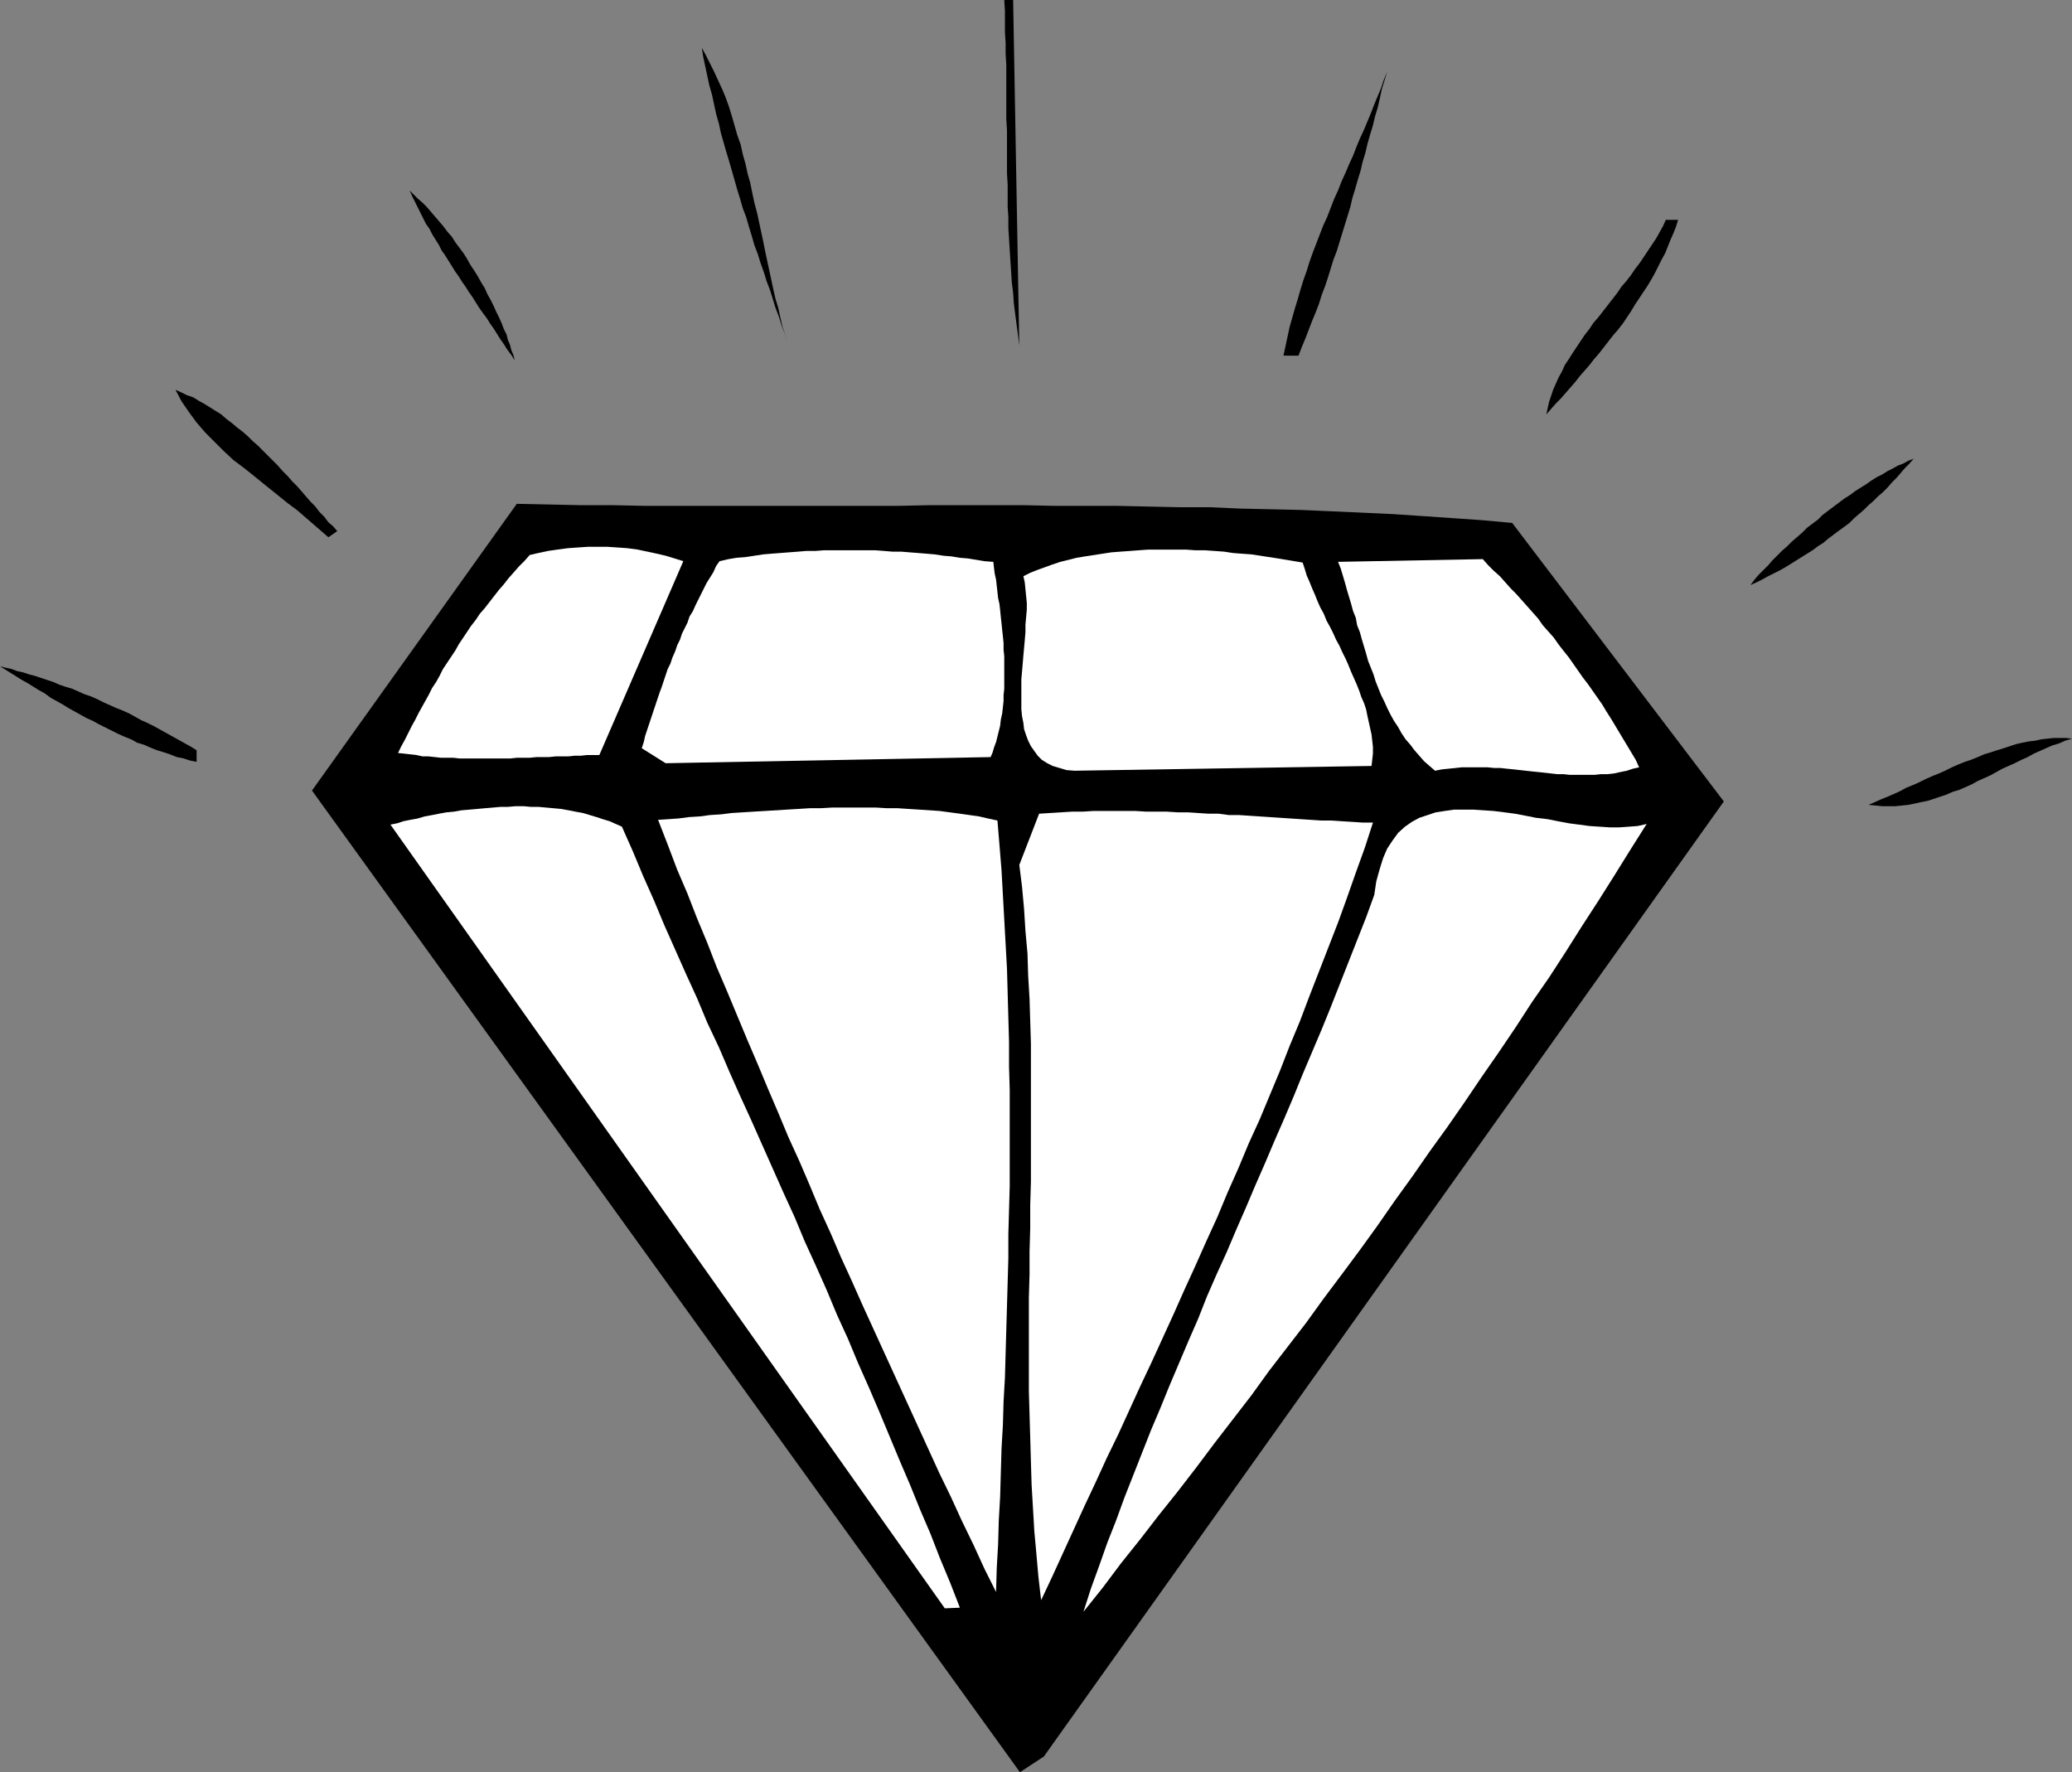
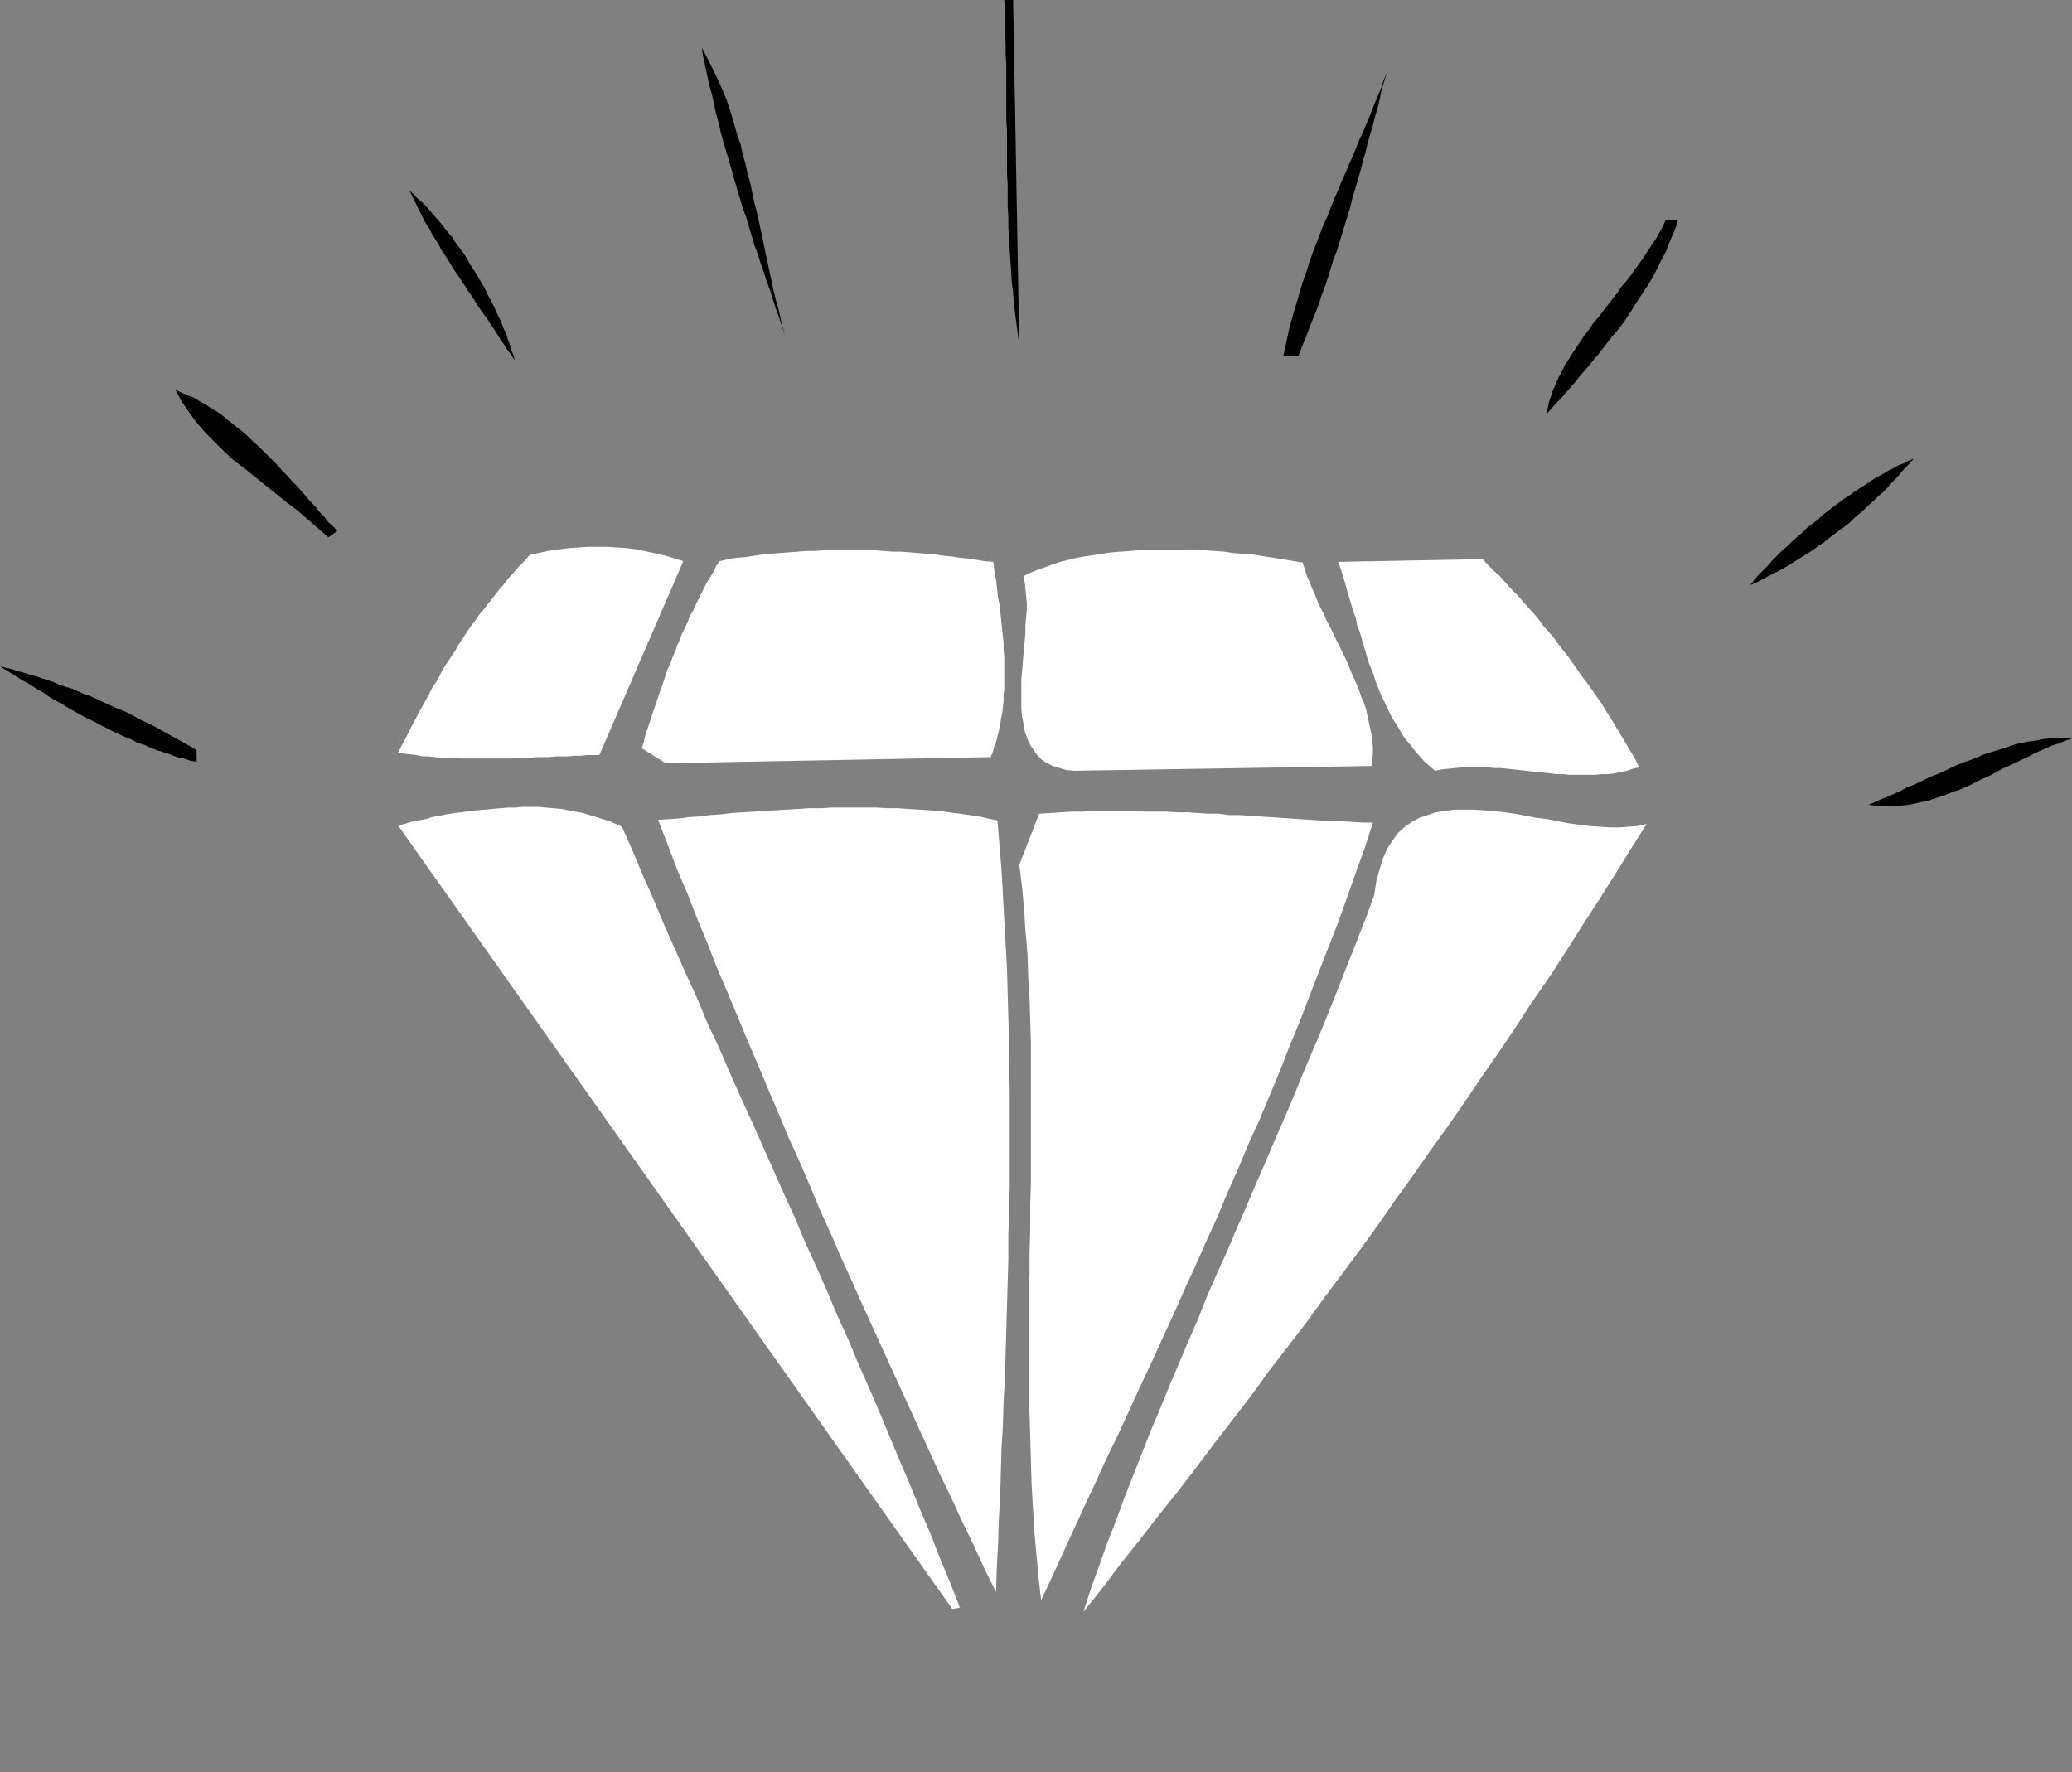
<svg xmlns="http://www.w3.org/2000/svg" xmlns:ns1="http://sodipodi.sourceforge.net/DTD/sodipodi-0.dtd" xmlns:ns2="http://www.inkscape.org/namespaces/inkscape" version="1.0" width="129.766mm" height="110.989mm" id="svg18" ns1:docname="Gem 21.wmf">
  <rect width="100%" height="100%" fill="#808080" stroke="none" />
  <ns1:namedview id="namedview18" pagecolor="#ffffff" bordercolor="#000000" borderopacity="0.25" ns2:showpageshadow="2" ns2:pageopacity="0.0" ns2:pagecheckerboard="0" ns2:deskcolor="#d1d1d1" ns2:document-units="mm" />
  <defs id="defs1">
    <pattern id="WMFhbasepattern" patternUnits="userSpaceOnUse" width="6" height="6" x="0" y="0" />
  </defs>
  <path style="fill:#000000;fill-opacity:1;fill-rule:evenodd;stroke:none" d="m 46.541,180.333 v -2.747 l -1.293,-0.808 -1.454,-0.808 -1.454,-0.808 -1.454,-0.808 -1.454,-0.808 -1.454,-0.808 -1.454,-0.808 -1.616,-0.808 -1.454,-0.646 -1.454,-0.808 -1.454,-0.808 -1.454,-0.646 -1.616,-0.646 -1.454,-0.646 -1.454,-0.646 -1.616,-0.808 -1.454,-0.646 -1.454,-0.485 -1.454,-0.646 -1.454,-0.646 -1.616,-0.485 -1.454,-0.485 -1.454,-0.646 -1.454,-0.485 L 9.696,160.458 8.242,159.973 6.949,159.65 5.494,159.165 4.04,158.842 2.747,158.357 1.293,158.034 0,157.711 l 1.293,0.808 1.293,0.808 1.293,0.808 1.293,0.808 1.454,0.808 1.293,0.808 1.293,0.808 1.454,0.808 1.293,0.97 1.454,0.808 1.454,0.808 1.293,0.808 1.454,0.808 1.454,0.808 1.454,0.808 1.454,0.646 1.454,0.808 1.616,0.808 1.293,0.646 1.616,0.808 1.454,0.646 1.616,0.646 1.454,0.808 1.616,0.485 1.454,0.646 1.616,0.646 1.616,0.485 1.454,0.485 1.616,0.646 1.616,0.323 1.454,0.485 z" id="path1" />
  <path style="fill:#000000;fill-opacity:1;fill-rule:evenodd;stroke:none" d="m 77.73,127.171 2.101,-1.454 -0.97,-1.131 -1.131,-0.97 -0.97,-1.293 -1.131,-1.131 -0.97,-1.293 -1.131,-1.131 -1.131,-1.293 -0.97,-1.131 -1.131,-1.293 -1.131,-1.131 -1.131,-1.293 -1.131,-1.131 -1.131,-1.293 -1.131,-1.131 -1.293,-1.293 -1.131,-1.131 -1.131,-1.131 -1.293,-1.131 -1.131,-1.131 -1.293,-1.131 -1.293,-0.97 -1.131,-0.97 -1.293,-0.97 -1.293,-1.131 -1.293,-0.808 -1.293,-0.808 -1.293,-0.808 -1.454,-0.808 -1.293,-0.808 -1.454,-0.485 -1.293,-0.646 -1.454,-0.646 1.454,2.747 1.778,2.585 1.778,2.424 2.101,2.424 2.101,2.101 2.262,2.262 2.262,2.101 2.586,1.939 2.424,1.939 2.586,2.101 2.424,1.939 2.586,2.101 2.586,1.939 2.424,2.101 2.424,2.101 z" id="path2" />
-   <path style="fill:#000000;fill-opacity:1;fill-rule:evenodd;stroke:none" d="M 247.086,415.769 408.04,189.706 357.944,123.777 l -7.11,-0.646 -6.949,-0.485 -7.11,-0.485 -7.272,-0.485 -7.11,-0.323 -7.11,-0.323 -7.272,-0.323 -7.11,-0.162 -7.272,-0.162 -7.272,-0.323 h -7.272 l -7.434,-0.162 -7.272,-0.162 h -7.434 -7.272 l -7.434,-0.162 h -7.434 -7.434 -7.434 l -7.434,0.162 h -7.434 -7.434 -7.595 -7.434 -7.595 -7.434 -7.595 -7.434 l -7.595,-0.162 h -7.595 l -7.434,-0.162 -7.595,-0.162 -48.48,67.867 167.579,232.365 z" id="path3" />
-   <path style="fill:#ffffff;fill-opacity:1;fill-rule:evenodd;stroke:none" d="m 227.209,380.542 -2.262,-5.817 -2.424,-5.817 -2.262,-5.817 -2.424,-5.656 -2.424,-5.979 -2.424,-5.656 -2.424,-5.817 -2.424,-5.817 -2.424,-5.656 -2.586,-5.817 -2.424,-5.817 -2.586,-5.656 -2.424,-5.817 -2.586,-5.817 -2.586,-5.656 -2.424,-5.817 -2.586,-5.656 -2.586,-5.817 -2.586,-5.817 -2.586,-5.817 -2.586,-5.656 -2.586,-5.817 -2.424,-5.656 -2.747,-5.817 -2.424,-5.817 -2.586,-5.656 -2.586,-5.817 -2.586,-5.817 -2.424,-5.817 -2.586,-5.817 -2.424,-5.817 -2.586,-5.817 -1.454,-0.646 -1.454,-0.646 -1.616,-0.485 -1.454,-0.485 -1.616,-0.485 -1.616,-0.485 -1.778,-0.323 -1.616,-0.323 -1.778,-0.323 -1.778,-0.162 -1.778,-0.162 -1.778,-0.162 h -1.778 l -1.778,-0.162 h -1.939 l -1.778,0.162 h -1.778 l -1.778,0.162 -1.939,0.162 -1.778,0.162 -1.778,0.162 -1.939,0.162 -1.778,0.323 -1.778,0.162 -1.778,0.323 -1.616,0.323 -1.778,0.323 -1.616,0.485 -1.778,0.323 -1.616,0.323 -1.454,0.485 -1.616,0.323 131.219,185.504 z" id="path4" />
+   <path style="fill:#ffffff;fill-opacity:1;fill-rule:evenodd;stroke:none" d="m 227.209,380.542 -2.262,-5.817 -2.424,-5.817 -2.262,-5.817 -2.424,-5.656 -2.424,-5.979 -2.424,-5.656 -2.424,-5.817 -2.424,-5.817 -2.424,-5.656 -2.586,-5.817 -2.424,-5.817 -2.586,-5.656 -2.424,-5.817 -2.586,-5.817 -2.586,-5.656 -2.424,-5.817 -2.586,-5.656 -2.586,-5.817 -2.586,-5.817 -2.586,-5.817 -2.586,-5.656 -2.586,-5.817 -2.424,-5.656 -2.747,-5.817 -2.424,-5.817 -2.586,-5.656 -2.586,-5.817 -2.586,-5.817 -2.424,-5.817 -2.586,-5.817 -2.424,-5.817 -2.586,-5.817 -1.454,-0.646 -1.454,-0.646 -1.616,-0.485 -1.454,-0.485 -1.616,-0.485 -1.616,-0.485 -1.778,-0.323 -1.616,-0.323 -1.778,-0.323 -1.778,-0.162 -1.778,-0.162 -1.778,-0.162 h -1.778 h -1.939 l -1.778,0.162 h -1.778 l -1.778,0.162 -1.939,0.162 -1.778,0.162 -1.778,0.162 -1.939,0.162 -1.778,0.323 -1.778,0.162 -1.778,0.323 -1.616,0.323 -1.778,0.323 -1.616,0.485 -1.778,0.323 -1.616,0.323 -1.454,0.485 -1.616,0.323 131.219,185.504 z" id="path4" />
  <path style="fill:#ffffff;fill-opacity:1;fill-rule:evenodd;stroke:none" d="m 94.213,178.233 1.454,0.162 1.454,0.162 1.454,0.162 1.454,0.323 h 1.454 l 1.454,0.162 1.454,0.162 h 1.454 1.454 l 1.454,0.162 h 1.616 1.454 1.454 1.454 1.616 1.454 1.616 1.454 l 1.454,-0.162 h 1.616 1.454 l 1.616,-0.162 h 1.454 1.454 l 1.616,-0.162 h 1.454 1.454 l 1.616,-0.162 h 1.454 l 1.454,-0.162 h 1.454 1.454 l 19.877,-45.891 -2.101,-0.646 -2.101,-0.646 -2.101,-0.485 -2.262,-0.485 -2.262,-0.485 -2.424,-0.323 -2.262,-0.162 -2.424,-0.162 h -2.424 -2.262 l -2.424,0.162 -2.262,0.162 -2.424,0.323 -2.262,0.323 -2.262,0.485 -2.101,0.485 -1.293,1.454 -1.293,1.293 -1.131,1.293 -1.293,1.454 -1.131,1.454 -1.131,1.293 -1.131,1.454 -1.131,1.454 -1.131,1.454 -1.131,1.293 -0.97,1.454 -1.131,1.454 -0.97,1.454 -0.97,1.454 -0.97,1.454 -0.808,1.454 -0.97,1.454 -0.97,1.454 -0.97,1.454 -0.808,1.616 -0.808,1.454 -0.97,1.454 -0.808,1.616 -0.808,1.454 -0.808,1.454 -0.808,1.454 -0.808,1.616 -0.808,1.454 -0.808,1.616 -0.808,1.616 -0.808,1.454 z" id="path5" />
  <path style="fill:#000000;fill-opacity:1;fill-rule:evenodd;stroke:none" d="m 121.846,85.319 -0.323,-1.293 -0.485,-1.131 -0.323,-1.293 -0.485,-1.131 -0.323,-1.293 -0.646,-1.293 -0.485,-1.293 -0.646,-1.454 -0.646,-1.293 -0.646,-1.454 -0.646,-1.293 -0.808,-1.454 -0.646,-1.454 -0.808,-1.293 -0.808,-1.454 -0.808,-1.293 -0.97,-1.454 -0.808,-1.454 -0.808,-1.293 -0.97,-1.293 -0.97,-1.293 -0.808,-1.293 -1.131,-1.293 -0.97,-1.293 -0.97,-1.131 -0.97,-1.131 -0.97,-1.131 -0.97,-1.131 -0.97,-0.97 -1.131,-0.97 -0.97,-0.97 -0.97,-0.97 0.646,1.454 0.646,1.293 0.646,1.293 0.646,1.293 0.646,1.293 0.646,1.293 0.808,1.131 0.646,1.293 0.808,1.293 0.808,1.293 0.646,1.293 0.808,1.131 0.808,1.293 0.808,1.293 0.808,1.293 0.808,1.131 0.808,1.293 0.808,1.131 0.808,1.293 0.808,1.131 0.808,1.293 0.808,1.293 0.808,1.131 0.97,1.293 0.808,1.293 0.808,1.131 0.808,1.293 0.808,1.293 0.808,1.131 0.808,1.293 0.97,1.293 z" id="path6" />
  <path style="fill:#ffffff;fill-opacity:1;fill-rule:evenodd;stroke:none" d="m 157.56,180.657 76.922,-1.454 0.485,-1.131 0.323,-1.131 0.485,-1.293 0.323,-1.293 0.323,-1.293 0.323,-1.293 0.162,-1.454 0.323,-1.454 0.162,-1.454 0.162,-1.454 v -1.454 l 0.162,-1.454 v -1.616 -1.454 -1.616 -1.454 -1.616 l -0.162,-1.454 v -1.616 l -0.162,-1.616 -0.162,-1.454 -0.162,-1.616 -0.162,-1.454 -0.162,-1.616 -0.162,-1.454 -0.323,-1.454 -0.162,-1.454 -0.162,-1.454 -0.162,-1.454 -0.323,-1.454 -0.162,-1.293 -0.162,-1.454 -2.101,-0.162 -1.939,-0.323 -1.939,-0.323 -1.939,-0.162 -1.939,-0.323 -1.939,-0.162 -2.101,-0.323 -1.939,-0.162 -1.939,-0.162 -2.101,-0.162 -1.939,-0.162 h -2.101 l -1.939,-0.162 -2.101,-0.162 h -1.939 -2.101 -1.939 -2.101 -2.101 -1.939 l -2.101,0.162 h -2.101 l -1.939,0.162 -2.101,0.162 -2.101,0.162 -2.101,0.162 -1.939,0.162 -2.101,0.323 -2.101,0.323 -2.101,0.162 -1.939,0.323 -2.101,0.485 -0.808,1.131 -0.646,1.454 -0.808,1.293 -0.808,1.293 -0.646,1.293 -0.646,1.293 -0.646,1.293 -0.646,1.293 -0.646,1.454 -0.808,1.293 -0.485,1.454 -0.646,1.293 -0.646,1.293 -0.485,1.454 -0.646,1.293 -0.485,1.454 -0.646,1.454 -0.485,1.454 -0.646,1.293 -0.485,1.454 -0.485,1.454 -0.485,1.454 -0.485,1.293 -0.485,1.454 -0.485,1.454 -0.485,1.454 -0.485,1.454 -0.485,1.454 -0.485,1.454 -0.485,1.454 -0.323,1.454 -0.485,1.454 z" id="path7" />
  <path style="fill:#ffffff;fill-opacity:1;fill-rule:evenodd;stroke:none" d="m 235.774,376.826 0.162,-5.656 0.323,-5.656 0.162,-5.656 0.323,-5.656 0.162,-5.656 0.162,-5.656 0.323,-5.494 0.162,-5.656 0.323,-5.656 0.162,-5.656 0.162,-5.656 0.162,-5.656 0.162,-5.656 0.162,-5.656 v -5.656 l 0.162,-5.656 0.162,-5.656 v -5.656 -5.656 -5.817 -5.656 l -0.162,-5.656 v -5.817 l -0.162,-5.656 -0.162,-5.817 -0.162,-5.817 -0.323,-5.817 -0.323,-5.817 -0.323,-5.817 -0.323,-5.817 -0.485,-5.979 -0.485,-5.817 -2.262,-0.485 -2.101,-0.485 -2.262,-0.323 -2.262,-0.323 -2.424,-0.323 -2.424,-0.323 -2.424,-0.162 -2.424,-0.162 -2.586,-0.162 -2.424,-0.162 h -2.586 l -2.586,-0.162 h -2.586 -2.586 -2.586 -2.586 l -2.747,0.162 h -2.586 l -2.586,0.162 -2.747,0.162 -2.586,0.162 -2.586,0.162 -2.747,0.162 -2.586,0.162 -2.586,0.162 -2.586,0.323 -2.586,0.162 -2.424,0.323 -2.586,0.162 -2.424,0.323 -2.424,0.162 -2.424,0.162 2.262,5.817 2.262,5.979 2.424,5.656 2.262,5.817 2.424,5.817 2.262,5.817 2.424,5.656 2.424,5.817 2.424,5.817 2.424,5.656 2.424,5.817 2.424,5.656 2.424,5.817 2.586,5.656 2.424,5.656 2.424,5.817 2.586,5.656 2.424,5.656 2.586,5.656 2.586,5.817 2.586,5.656 2.586,5.656 2.586,5.656 2.586,5.656 2.586,5.656 2.586,5.656 2.586,5.656 2.747,5.656 2.586,5.656 2.747,5.656 2.586,5.656 z" id="path8" />
  <path style="fill:#000000;fill-opacity:1;fill-rule:evenodd;stroke:none" d="m 186.486,81.279 -0.646,-2.101 -0.646,-1.939 -0.485,-2.101 -0.485,-2.262 -0.646,-2.101 -0.485,-2.101 -0.485,-2.262 -0.485,-2.262 -0.485,-2.262 -0.485,-2.262 -0.485,-2.424 -0.485,-2.262 -0.485,-2.262 -0.485,-2.262 -0.646,-2.424 -0.485,-2.262 -0.485,-2.424 -0.646,-2.262 -0.485,-2.262 -0.646,-2.262 -0.485,-2.262 -0.808,-2.262 -0.646,-2.262 -0.646,-2.262 -0.646,-2.101 -0.808,-2.262 -0.808,-1.939 -0.97,-2.101 -0.97,-2.101 -0.97,-1.939 -0.97,-1.939 -0.97,-1.777 0.323,2.101 0.485,2.262 0.485,2.262 0.485,2.262 0.646,2.262 0.485,2.262 0.485,2.262 0.646,2.262 0.485,2.262 0.646,2.262 0.646,2.262 0.646,2.101 0.646,2.262 0.646,2.262 0.646,2.262 0.646,2.101 0.646,2.262 0.808,2.101 0.646,2.262 0.646,2.101 0.646,2.262 0.808,2.101 0.646,2.101 0.808,2.262 0.646,2.101 0.808,2.101 0.646,2.101 0.646,2.101 0.808,2.101 0.646,2.101 0.808,2.101 z" id="path9" />
  <path style="fill:#000000;fill-opacity:1;fill-rule:evenodd;stroke:none" d="M 241.269,81.764 239.814,0 h -2.101 l 0.162,2.585 v 2.424 2.585 l 0.162,2.585 v 2.585 l 0.162,2.585 v 2.585 2.585 2.585 2.424 2.747 l 0.162,2.585 v 2.585 2.585 2.585 2.424 l 0.162,2.747 v 2.585 2.585 l 0.162,2.424 v 2.585 l 0.162,2.585 0.162,2.585 0.162,2.585 0.162,2.424 0.162,2.585 0.323,2.585 0.162,2.424 0.323,2.585 0.323,2.424 0.323,2.424 z" id="path10" />
  <path style="fill:#ffffff;fill-opacity:1;fill-rule:evenodd;stroke:none" d="m 246.44,378.765 2.586,-5.494 2.586,-5.656 2.586,-5.656 2.586,-5.656 2.586,-5.494 2.586,-5.656 2.747,-5.656 2.586,-5.656 2.586,-5.656 2.747,-5.817 2.586,-5.656 2.586,-5.656 2.586,-5.817 2.586,-5.656 2.586,-5.817 2.586,-5.656 2.424,-5.817 2.586,-5.817 2.424,-5.817 2.586,-5.656 2.424,-5.817 2.424,-5.817 2.262,-5.817 2.424,-5.817 2.262,-5.979 2.262,-5.817 2.262,-5.817 2.262,-5.817 2.101,-5.817 2.101,-5.979 2.101,-5.817 1.939,-5.979 h -2.424 l -2.424,-0.162 -2.586,-0.162 -2.424,-0.162 h -2.424 l -2.424,-0.162 -2.424,-0.162 -2.424,-0.162 -2.424,-0.162 -2.424,-0.162 -2.424,-0.162 -2.424,-0.162 -2.424,-0.162 h -2.424 l -2.424,-0.323 h -2.424 l -2.424,-0.162 -2.424,-0.162 h -2.424 l -2.586,-0.162 h -2.424 -2.424 l -2.586,-0.162 h -2.424 -2.586 -2.424 -2.586 l -2.424,0.162 h -2.586 l -2.586,0.162 -2.586,0.162 -2.586,0.162 -4.686,12.119 0.646,5.171 0.485,5.332 0.323,5.171 0.485,5.332 0.162,5.332 0.323,5.332 0.162,5.332 0.162,5.332 v 5.494 5.332 5.494 5.332 5.494 5.494 l -0.162,5.494 v 5.494 l -0.162,5.494 v 5.494 l -0.162,5.494 v 5.656 5.494 5.494 5.494 l 0.162,5.494 0.162,5.494 0.162,5.656 0.162,5.494 0.323,5.494 0.323,5.494 0.485,5.332 0.485,5.494 z" id="path11" />
  <path style="fill:#ffffff;fill-opacity:1;fill-rule:evenodd;stroke:none" d="m 254.358,182.434 70.296,-1.131 0.162,-1.454 0.162,-1.454 v -1.616 l -0.162,-1.454 -0.162,-1.454 -0.323,-1.454 -0.323,-1.454 -0.323,-1.454 -0.323,-1.616 -0.485,-1.454 -0.646,-1.454 -0.485,-1.454 -0.646,-1.616 -0.646,-1.454 -0.646,-1.454 -0.646,-1.616 -0.646,-1.454 -0.808,-1.616 -0.646,-1.454 -0.808,-1.454 -0.646,-1.454 -0.808,-1.616 -0.808,-1.454 -0.646,-1.616 -0.808,-1.454 -0.646,-1.454 -0.646,-1.616 -0.646,-1.454 -0.646,-1.616 -0.646,-1.454 -0.485,-1.616 -0.485,-1.454 -1.939,-0.323 -1.939,-0.323 -1.939,-0.323 -2.101,-0.323 -2.101,-0.323 -2.101,-0.323 -2.262,-0.162 -2.101,-0.162 -2.101,-0.323 -2.262,-0.162 -2.262,-0.162 h -2.262 l -2.262,-0.162 h -2.262 -2.101 -2.262 -2.262 l -2.262,0.162 -2.101,0.162 -2.262,0.162 -2.101,0.162 -2.101,0.323 -2.101,0.323 -2.101,0.323 -1.939,0.323 -1.939,0.485 -1.939,0.485 -1.939,0.646 -1.778,0.646 -1.778,0.646 -1.616,0.646 -1.616,0.808 0.323,1.454 0.162,1.616 0.162,1.616 0.162,1.616 v 1.616 l -0.162,1.777 -0.162,1.777 v 1.777 l -0.162,1.939 -0.162,1.777 -0.162,1.777 -0.162,1.939 -0.162,1.939 -0.162,1.777 v 1.777 1.777 1.777 1.777 l 0.162,1.616 0.323,1.616 0.162,1.454 0.485,1.454 0.485,1.293 0.646,1.293 0.808,1.131 0.808,1.131 0.97,0.97 1.293,0.808 1.293,0.646 1.616,0.485 1.616,0.485 z" id="path12" />
  <path style="fill:#ffffff;fill-opacity:1;fill-rule:evenodd;stroke:none" d="m 256.459,381.512 4.525,-5.656 4.363,-5.817 4.525,-5.656 4.363,-5.656 4.525,-5.656 4.363,-5.656 4.363,-5.817 4.363,-5.656 4.363,-5.656 4.202,-5.817 4.363,-5.656 4.363,-5.656 4.202,-5.817 4.363,-5.817 4.202,-5.656 4.202,-5.817 4.04,-5.817 4.202,-5.817 4.04,-5.817 4.202,-5.817 4.04,-5.817 4.04,-5.979 4.04,-5.817 4.04,-5.979 3.878,-5.979 4.04,-5.817 3.878,-5.979 3.878,-6.14 3.878,-5.979 3.878,-6.14 3.717,-5.979 3.878,-6.14 -2.101,0.485 -2.101,0.162 -2.262,0.162 h -2.262 l -2.424,-0.162 -2.424,-0.162 -2.424,-0.323 -2.424,-0.323 -2.586,-0.485 -2.424,-0.485 -2.747,-0.323 -2.424,-0.485 -2.586,-0.485 -2.424,-0.323 -2.586,-0.323 -2.424,-0.162 -2.424,-0.162 h -2.262 -2.262 l -2.262,0.323 -2.101,0.323 -1.939,0.646 -1.939,0.646 -1.778,0.97 -1.616,1.131 -1.616,1.454 -1.293,1.777 -1.293,1.939 -0.97,2.262 -0.808,2.585 -0.808,2.909 -0.485,3.232 -1.939,5.332 -2.101,5.332 -2.101,5.332 -2.101,5.332 -2.101,5.332 -2.101,5.171 -2.262,5.332 -2.262,5.332 -2.101,5.171 -2.262,5.332 -2.262,5.171 -2.262,5.332 -2.262,5.171 -2.262,5.332 -2.262,5.171 -2.262,5.332 -2.424,5.332 -2.262,5.171 -2.101,5.332 -2.262,5.171 -2.262,5.332 -2.262,5.332 -2.101,5.171 -2.262,5.332 -2.101,5.332 -2.101,5.332 -2.101,5.332 -1.939,5.332 -2.101,5.332 -1.939,5.494 -1.939,5.332 z" id="path13" />
  <path style="fill:#000000;fill-opacity:1;fill-rule:evenodd;stroke:none" d="m 307.363,84.188 0.808,-2.101 0.808,-1.939 0.808,-2.101 0.808,-2.101 0.808,-1.939 0.808,-2.101 0.646,-2.101 0.808,-2.101 0.646,-1.939 0.646,-2.101 0.646,-2.101 0.808,-2.101 0.646,-2.101 0.646,-2.101 0.646,-2.101 0.646,-2.101 0.646,-2.101 0.485,-2.101 0.646,-2.101 0.646,-2.262 0.646,-2.101 0.485,-2.101 0.646,-2.101 0.485,-2.101 0.646,-2.262 0.646,-2.101 0.485,-2.101 0.646,-2.101 0.485,-2.101 0.485,-2.262 0.646,-2.101 0.646,-2.101 -0.808,1.939 -0.646,1.939 -0.808,1.939 -0.808,1.939 -0.808,2.101 -0.808,1.939 -0.808,1.939 -0.97,2.101 -0.808,1.939 -0.808,2.101 -0.97,2.101 -0.808,1.939 -0.97,2.101 -0.808,2.101 -0.97,2.101 -0.808,2.101 -0.808,2.101 -0.97,2.101 -0.808,2.101 -0.808,2.101 -0.808,2.101 -0.808,2.262 -0.646,2.101 -0.808,2.262 -0.646,2.101 -0.646,2.262 -0.646,2.101 -0.646,2.262 -0.646,2.262 -0.485,2.262 -0.485,2.262 -0.485,2.262 z" id="path14" />
  <path style="fill:#ffffff;fill-opacity:1;fill-rule:evenodd;stroke:none" d="m 339.683,182.434 1.616,-0.323 1.616,-0.162 1.616,-0.162 1.454,-0.162 h 1.616 1.454 1.616 1.454 l 1.616,0.162 h 1.454 l 1.454,0.162 1.616,0.162 1.454,0.162 1.454,0.162 1.454,0.162 1.616,0.162 1.454,0.162 1.454,0.162 1.454,0.162 h 1.454 l 1.454,0.162 h 1.616 1.454 1.454 1.454 l 1.454,-0.162 h 1.616 l 1.454,-0.162 1.454,-0.323 1.616,-0.323 1.454,-0.485 1.454,-0.323 -0.808,-1.777 -0.97,-1.616 -0.97,-1.616 -0.97,-1.616 -0.97,-1.616 -0.97,-1.616 -0.97,-1.616 -1.131,-1.777 -0.97,-1.616 -1.131,-1.616 -1.131,-1.616 -1.131,-1.616 -1.131,-1.454 -1.131,-1.616 -1.131,-1.616 -1.131,-1.616 -1.293,-1.616 -1.131,-1.454 -1.131,-1.616 -1.293,-1.454 -1.293,-1.454 -1.131,-1.616 -1.293,-1.454 -1.293,-1.454 -1.293,-1.454 -1.293,-1.454 -1.293,-1.293 -1.293,-1.454 -1.293,-1.454 -1.454,-1.293 -1.293,-1.293 -1.293,-1.454 -34.259,0.646 0.646,1.616 0.485,1.616 0.485,1.616 0.485,1.777 0.485,1.616 0.485,1.616 0.485,1.777 0.646,1.616 0.323,1.777 0.646,1.616 0.485,1.777 0.485,1.616 0.485,1.616 0.485,1.777 0.646,1.616 0.646,1.616 0.485,1.616 0.646,1.616 0.646,1.616 0.808,1.616 0.646,1.454 0.808,1.616 0.808,1.454 0.97,1.454 0.808,1.454 0.97,1.454 1.131,1.293 0.97,1.293 1.131,1.293 1.131,1.293 1.293,1.131 z" id="path15" />
  <path style="fill:#000000;fill-opacity:1;fill-rule:evenodd;stroke:none" d="m 366.024,98.085 1.131,-1.293 1.131,-1.293 1.131,-1.131 1.131,-1.293 1.131,-1.293 1.131,-1.293 1.131,-1.454 1.131,-1.293 1.131,-1.293 1.131,-1.454 1.131,-1.293 1.131,-1.454 1.131,-1.454 1.131,-1.454 1.131,-1.293 1.131,-1.454 0.97,-1.454 0.97,-1.454 0.97,-1.616 0.97,-1.454 0.97,-1.454 0.97,-1.454 0.97,-1.616 0.808,-1.454 0.808,-1.616 0.808,-1.616 0.808,-1.454 0.646,-1.616 0.646,-1.616 0.646,-1.454 0.646,-1.616 0.485,-1.616 h -2.909 l -0.646,1.454 -0.808,1.454 -0.808,1.454 -0.97,1.454 -0.97,1.454 -0.97,1.454 -0.97,1.454 -1.131,1.454 -0.97,1.454 -1.131,1.454 -1.131,1.293 -0.97,1.454 -1.131,1.454 -1.131,1.454 -1.131,1.454 -1.131,1.454 -1.131,1.293 -0.97,1.454 -1.131,1.454 -0.97,1.454 -0.97,1.454 -0.97,1.454 -0.808,1.293 -0.97,1.454 -0.646,1.454 -0.808,1.454 -0.646,1.454 -0.646,1.454 -0.485,1.454 -0.485,1.454 -0.323,1.454 z" id="path16" />
  <path style="fill:#000000;fill-opacity:1;fill-rule:evenodd;stroke:none" d="m 414.342,138.482 1.454,-0.646 1.293,-0.646 1.454,-0.808 1.293,-0.646 1.293,-0.646 1.454,-0.808 1.293,-0.808 1.293,-0.808 1.293,-0.808 1.293,-0.808 1.293,-0.808 1.293,-0.97 1.293,-0.808 1.131,-0.97 1.293,-0.97 1.293,-0.97 1.131,-0.808 1.293,-0.97 1.131,-1.131 1.131,-0.97 1.131,-0.97 1.131,-1.131 1.131,-0.97 1.131,-1.131 1.131,-0.97 1.131,-1.131 0.97,-1.131 1.131,-1.131 0.97,-1.131 0.97,-1.131 1.131,-1.131 0.97,-1.131 -1.293,0.485 -1.131,0.646 -1.293,0.485 -1.131,0.646 -1.293,0.646 -1.293,0.808 -1.293,0.646 -1.293,0.808 -1.131,0.808 -1.293,0.808 -1.293,0.808 -1.293,0.97 -1.293,0.808 -1.293,0.97 -1.293,0.97 -1.293,0.97 -1.293,0.97 -1.131,1.131 -1.293,0.97 -1.293,0.97 -1.131,1.131 -1.293,1.131 -1.131,0.97 -1.131,1.131 -1.293,1.131 -1.131,1.131 -1.131,1.131 -0.97,1.131 -1.131,1.131 -1.131,1.131 -0.97,1.131 z" id="path17" />
  <path style="fill:#000000;fill-opacity:1;fill-rule:evenodd;stroke:none" d="m 490.455,174.839 -1.454,-0.162 h -1.454 -1.454 l -1.454,0.162 -1.454,0.162 -1.454,0.323 -1.454,0.162 -1.616,0.323 -1.454,0.323 -1.454,0.485 -1.454,0.485 -1.616,0.485 -1.454,0.485 -1.616,0.485 -1.454,0.646 -1.616,0.646 -1.454,0.485 -1.616,0.646 -1.454,0.646 -1.616,0.808 -1.454,0.646 -1.616,0.646 -1.454,0.646 -1.616,0.808 -1.454,0.646 -1.616,0.646 -1.454,0.808 -1.454,0.646 -1.454,0.646 -1.616,0.646 -1.454,0.646 -1.454,0.646 1.616,0.162 1.616,0.162 h 1.454 1.616 l 1.616,-0.162 1.454,-0.162 1.616,-0.323 1.454,-0.323 1.616,-0.323 1.454,-0.485 1.454,-0.485 1.454,-0.485 1.454,-0.646 1.616,-0.485 1.454,-0.646 1.454,-0.646 1.454,-0.808 1.454,-0.646 1.454,-0.646 1.454,-0.808 1.454,-0.808 1.454,-0.646 1.454,-0.646 1.616,-0.808 1.454,-0.646 1.454,-0.808 1.454,-0.646 1.454,-0.646 1.454,-0.646 1.616,-0.485 1.454,-0.646 z" id="path18" />
</svg>